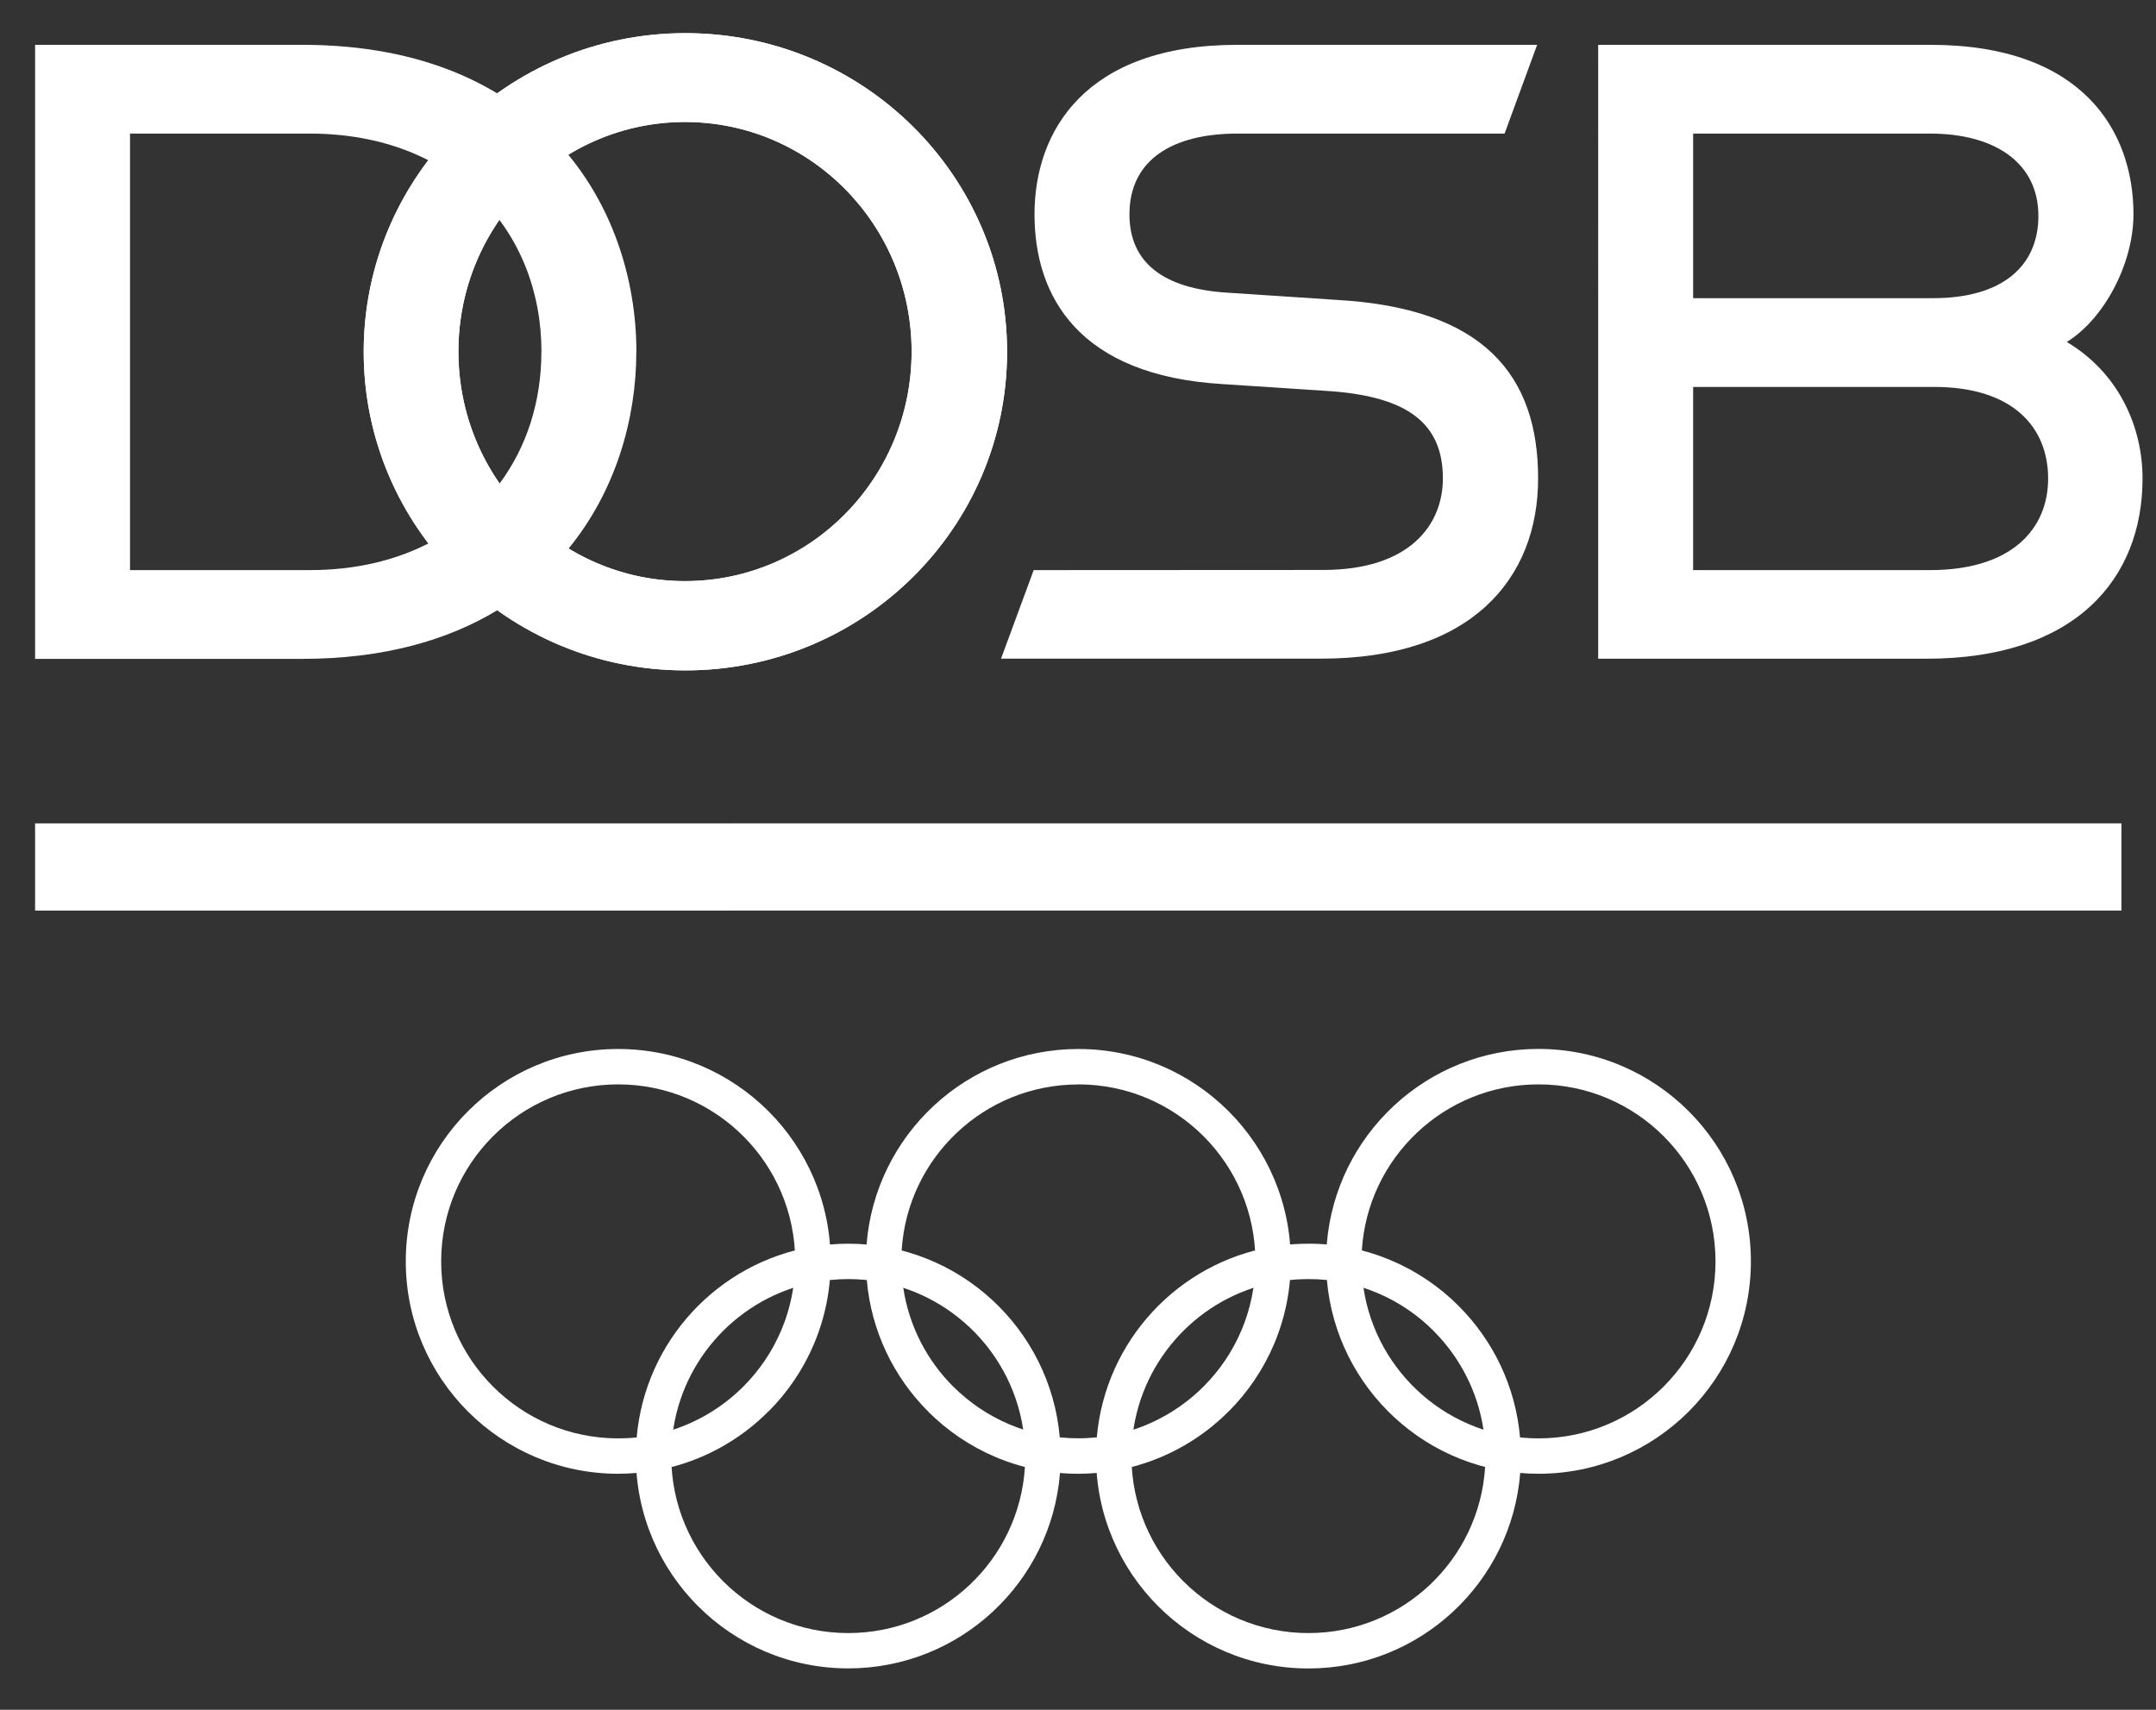
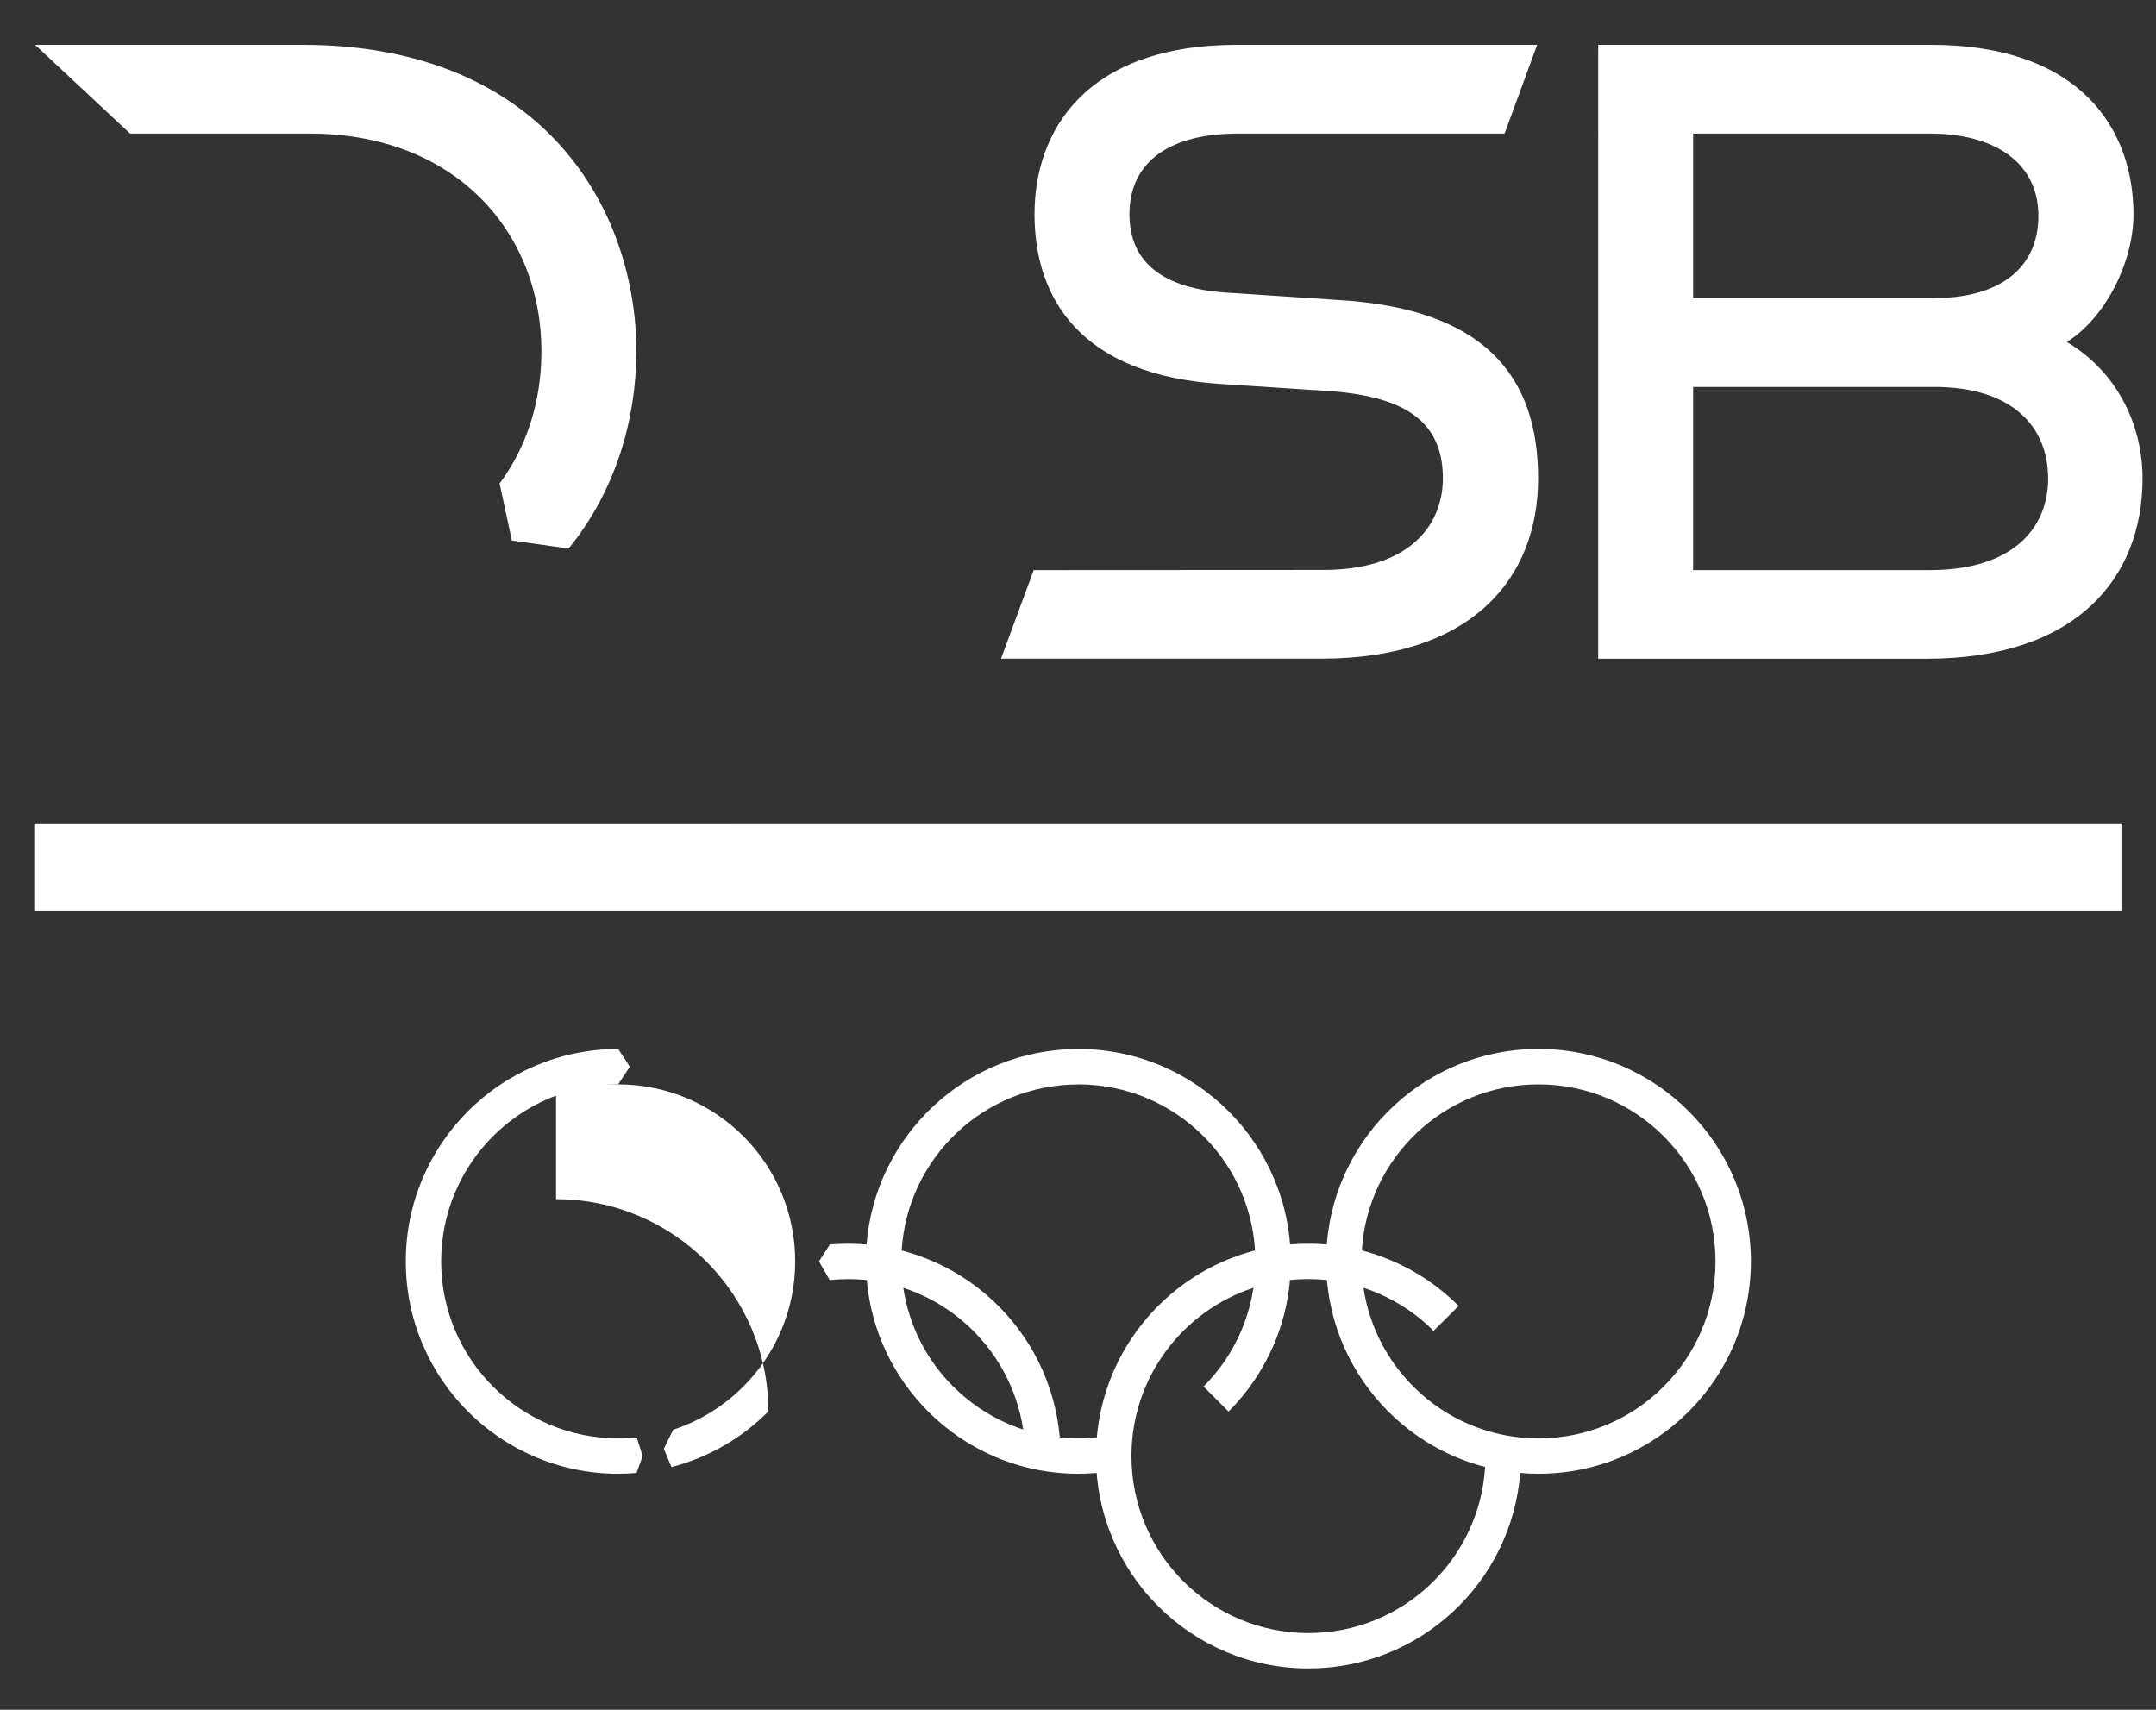
<svg xmlns="http://www.w3.org/2000/svg" xmlns:xlink="http://www.w3.org/1999/xlink" version="1.1" id="Ebene_1" x="0px" y="0px" viewBox="0 0 290 230" style="enable-background:new 0 0 290 230;" xml:space="preserve">
  <rect x="0" y="0" width="290" height="230" fill="#333333" stroke="none" />
  <style type="text/css"> .st0{clip-path:url(#SVGID_00000155847348282020470210000012125231569585859755_);fill:#FFFFFF;} .st1{clip-path:url(#SVGID_00000042720493142565711530000016817002232894985127_);fill:#FFFFFF;} .st2{clip-path:url(#SVGID_00000085212985840448908160000017836558690458487481_);fill:#FFFFFF;} </style>
  <g>
    <defs>
      <rect id="SVGID_1_" x="-78.25" y="-77.25" width="446.5" height="384.5" />
    </defs>
    <clipPath id="SVGID_00000139990375660082161200000012646231406380841634_">
      <use xlink:href="#SVGID_1_" style="overflow:visible;" />
    </clipPath>
    <path style="clip-path:url(#SVGID_00000139990375660082161200000012646231406380841634_);fill:#FFFFFF;" d="M99.98,186.52 c-2.61,2.61-5.83,4.62-9.43,5.8l-1.26,2.57l1.03,2.46c5-1.3,9.47-3.91,13.01-7.46l-0.6-2.76L99.98,186.52z" />
    <path style="clip-path:url(#SVGID_00000139990375660082161200000012646231406380841634_);fill:#FFFFFF;" d="M83.15,141.11 c-15.78,0-28.57,12.79-28.57,28.57c0,15.78,12.79,28.57,28.57,28.57c0.83,0,1.65-0.04,2.47-0.11l0.82-2.27l-0.8-2.51 c-0.82,0.09-1.65,0.13-2.49,0.13c-13.15,0-23.81-10.66-23.81-23.81c0-13.15,10.66-23.81,23.81-23.81l1.57-2.38L83.15,141.11z" />
-     <path style="clip-path:url(#SVGID_00000139990375660082161200000012646231406380841634_);fill:#FFFFFF;" d="M192.83,179.04 c3.52,3.52,5.94,8.13,6.71,13.28l2.23,1.95l2.69-0.9c-0.6-6.89-3.64-13.08-8.26-17.69l-2.83,0.54L192.83,179.04z" />
    <path style="clip-path:url(#SVGID_00000139990375660082161200000012646231406380841634_);fill:#FFFFFF;" d="M176,224.44 c15.01,0,27.32-11.58,28.48-26.29l-2.39-1.59l-2.33,0.78C199,209.8,188.65,219.68,176,219.68l-1.57,2.38L176,224.44z" />
    <path style="clip-path:url(#SVGID_00000139990375660082161200000012646231406380841634_);fill:#FFFFFF;" d="M235.51,169.68 c0,15.78-12.79,28.57-28.57,28.57c-14.93,0-27.19-11.46-28.46-26.06l2.61-0.65l2.31,1.7c1.71,11.46,11.6,20.25,23.54,20.25 c13.15,0,23.81-10.66,23.81-23.81c0-13.15-10.66-23.81-23.81-23.81c-12.65,0-23,9.87-23.76,22.34l-2.9,0.84l-1.82-1.65 c1.16-14.72,13.47-26.3,28.48-26.3C222.72,141.11,235.51,153.9,235.51,169.68" />
    <path style="clip-path:url(#SVGID_00000139990375660082161200000012646231406380841634_);fill:#FFFFFF;" d="M145.04,141.11 c-15.01,0-27.32,11.58-28.48,26.3l2.03,1.41l2.69-0.6c0.76-12.47,11.11-22.34,23.76-22.34l1.57-2.38L145.04,141.11z" />
    <path style="clip-path:url(#SVGID_00000139990375660082161200000012646231406380841634_);fill:#FFFFFF;" d="M128.21,186.52 c-3.52-3.52-5.94-8.13-6.71-13.28l-2.08-1.7l-2.83,0.65c0.6,6.89,3.64,13.08,8.26,17.69L128.21,186.52z" />
    <path style="clip-path:url(#SVGID_00000139990375660082161200000012646231406380841634_);fill:#FFFFFF;" d="M111.6,172.19 l-1.44-2.51l1.46-2.27c0.82-0.07,1.64-0.11,2.47-0.11c14.93,0,27.19,11.46,28.46,26.06l-2.42,0.72l-2.5-1.77 c-1.72-11.46-11.6-20.25-23.54-20.25C113.25,172.06,112.42,172.11,111.6,172.19" />
-     <path style="clip-path:url(#SVGID_00000139990375660082161200000012646231406380841634_);fill:#FFFFFF;" d="M142.58,198.14 c-1.16,14.72-13.47,26.29-28.48,26.29c-15.78,0-28.57-12.79-28.57-28.56c0-13.3,9.08-24.47,21.38-27.66l0.79,2.22l-1.01,2.81 c-9.52,3.11-16.4,12.07-16.4,22.63c0,13.15,10.66,23.81,23.81,23.81c12.66,0,23-9.88,23.76-22.34l2.32-0.6L142.58,198.14z" />
    <path style="clip-path:url(#SVGID_00000139990375660082161200000012646231406380841634_);fill:#FFFFFF;" d="M124.84,189.88 c5.17,5.17,12.31,8.37,20.2,8.37c0.83,0,1.66-0.04,2.47-0.11l1.05-2.28l-1.03-2.51c-0.82,0.08-1.65,0.13-2.49,0.13 c-6.57,0-12.53-2.67-16.83-6.97l-2.69,0.74L124.84,189.88z" />
-     <path style="clip-path:url(#SVGID_00000139990375660082161200000012646231406380841634_);fill:#FFFFFF;" d="M161.88,186.52 c-2.61,2.61-5.83,4.62-9.43,5.8l-1.14,2.68l0.92,2.34c5-1.3,9.47-3.91,13.01-7.46l-0.32-2.81L161.88,186.52z" />
    <path style="clip-path:url(#SVGID_00000139990375660082161200000012646231406380841634_);fill:#FFFFFF;" d="M196.2,175.67 c-5.17-5.17-12.31-8.37-20.2-8.37c-0.83,0-1.66,0.04-2.47,0.1l-1.23,2.28l1.21,2.51c0.82-0.09,1.65-0.13,2.49-0.13 c6.57,0,12.53,2.66,16.83,6.97L196.2,175.67z" />
    <path style="clip-path:url(#SVGID_00000139990375660082161200000012646231406380841634_);fill:#FFFFFF;" d="M176,219.68 c-13.15,0-23.81-10.66-23.81-23.81c0-10.56,6.88-19.52,16.4-22.63l1.12-2.69l-0.91-2.34c-12.3,3.19-21.38,14.36-21.38,27.66 c0,15.78,12.79,28.57,28.57,28.57V219.68z" />
-     <path style="clip-path:url(#SVGID_00000139990375660082161200000012646231406380841634_);fill:#FFFFFF;" d="M83.15,145.87 c13.15,0,23.81,10.66,23.81,23.81c0,6.57-2.67,12.53-6.97,16.83l3.37,3.37c5.17-5.17,8.37-12.31,8.37-20.2 c0-15.78-12.79-28.57-28.57-28.57V145.87z" />
+     <path style="clip-path:url(#SVGID_00000139990375660082161200000012646231406380841634_);fill:#FFFFFF;" d="M83.15,145.87 c13.15,0,23.81,10.66,23.81,23.81c0,6.57-2.67,12.53-6.97,16.83l3.37,3.37c0-15.78-12.79-28.57-28.57-28.57V145.87z" />
    <path style="clip-path:url(#SVGID_00000139990375660082161200000012646231406380841634_);fill:#FFFFFF;" d="M165.25,189.88 c5.17-5.17,8.37-12.31,8.37-20.2c0-15.78-12.79-28.57-28.57-28.57v4.76c13.15,0,23.81,10.66,23.81,23.81 c0,6.57-2.66,12.52-6.97,16.83L165.25,189.88z" />
    <polygon style="clip-path:url(#SVGID_00000139990375660082161200000012646231406380841634_);fill:#FFFFFF;" points="285.35,122.49 191.8,122.49 186.57,116.62 191.8,110.76 285.35,110.76 " />
    <polygon style="clip-path:url(#SVGID_00000139990375660082161200000012646231406380841634_);fill:#FFFFFF;" points="191.8,122.49 98.26,122.49 92.97,116.62 98.26,110.76 191.8,110.76 " />
    <rect x="4.72" y="110.76" style="clip-path:url(#SVGID_00000139990375660082161200000012646231406380841634_);fill:#FFFFFF;" width="93.54" height="11.73" />
    <path style="clip-path:url(#SVGID_00000139990375660082161200000012646231406380841634_);fill:#FFFFFF;" d="M278,46 c7.09,4.23,10.19,11.53,10.19,18.37c0,13.47-9,24.24-29.05,24.24h-44.17V6.03h44.69c20.43,0,27.31,11.57,27.31,22.8 C286.96,35.54,282.97,42.94,278,46 M259.6,76.69c10.99,0,15.89-5.52,15.89-12.32s-4.62-12.32-15.34-12.32h-32.41v24.64H259.6z M260.01,40.11c9.28,0,14.17-4.28,14.17-11.07c0-7.3-6.09-11.07-14.53-11.07h-31.91v22.14H260.01z" />
-     <path style="clip-path:url(#SVGID_00000139990375660082161200000012646231406380841634_);fill:#FFFFFF;" d="M4.72,6.03v82.6h35.94 c10.9,0,19.55-2.5,26.23-6.54l-2.07-6.02l-7.19-2.97c-4.47,2.29-9.83,3.59-15.97,3.59H17.49V17.97l-4.54-7.94L4.72,6.03z" />
    <path style="clip-path:url(#SVGID_00000139990375660082161200000012646231406380841634_);fill:#FFFFFF;" d="M72.82,47.33 c0,6.65-1.96,12.79-5.62,17.71l1.65,7.67l7.63,1.08c6.33-7.73,9.11-17.43,9.11-26.46l-6.39-4.19L72.82,47.33z" />
  </g>
  <g>
    <defs>
-       <path id="SVGID_00000170243685514598696200000003004950933306188712_" d="M61.66,47.29c0-17.05,13.65-30.88,30.48-30.88 c16.83,0,30.48,13.82,30.48,30.88c0,17.05-13.64,30.88-30.48,30.88C75.31,78.17,61.66,64.34,61.66,47.29 M48.92,47.32 c0,23.67,19.37,42.86,43.27,42.86c23.9,0,43.27-19.19,43.27-42.86c0-23.67-19.37-42.86-43.27-42.86 C68.29,4.46,48.92,23.65,48.92,47.32" />
-     </defs>
+       </defs>
    <use xlink:href="#SVGID_00000170243685514598696200000003004950933306188712_" style="overflow:visible;fill:#FFFFFF;" />
    <clipPath id="SVGID_00000082348376032760012290000012690233730586957991_">
      <use xlink:href="#SVGID_00000170243685514598696200000003004950933306188712_" style="overflow:visible;" />
    </clipPath>
    <rect x="48.92" y="4.46" style="clip-path:url(#SVGID_00000082348376032760012290000012690233730586957991_);fill:#FFFFFF;" width="86.54" height="85.72" />
  </g>
  <g>
    <defs>
      <rect id="SVGID_00000119087809994521993960000003440102316588225453_" x="-78.25" y="-77.25" width="446.5" height="384.5" />
    </defs>
    <clipPath id="SVGID_00000124152225262507334400000003647811386142395313_">
      <use xlink:href="#SVGID_00000119087809994521993960000003440102316588225453_" style="overflow:visible;" />
    </clipPath>
    <path style="clip-path:url(#SVGID_00000124152225262507334400000003647811386142395313_);fill:#FFFFFF;" d="M85.6,47.33 c0-19.15-12.47-41.3-44.93-41.3H4.72l12.78,11.94h24.16c19.51,0,31.17,13.15,31.17,29.36H85.6z" />
    <path style="clip-path:url(#SVGID_00000124152225262507334400000003647811386142395313_);fill:#FFFFFF;" d="M164.5,51.67 c-19.41-1.13-25.35-11.8-25.35-22.84c0-11.23,6.87-22.8,27.3-22.8h40.31l-4.38,11.94l-35.93,0c-8.75,0-14.53,3.54-14.53,10.86 c0,6.49,4.56,10.01,13.17,10.54l14.83,0.98c19.66,1.13,26.97,10.14,26.97,24c0,13.47-8.93,24.25-29.17,24.25h-43.07l4.39-11.91 l38.94-0.02c11.61,0,16.1-6.04,16.1-12.32c0-7.54-4.95-10.92-14.84-11.71L164.5,51.67z" />
  </g>
</svg>